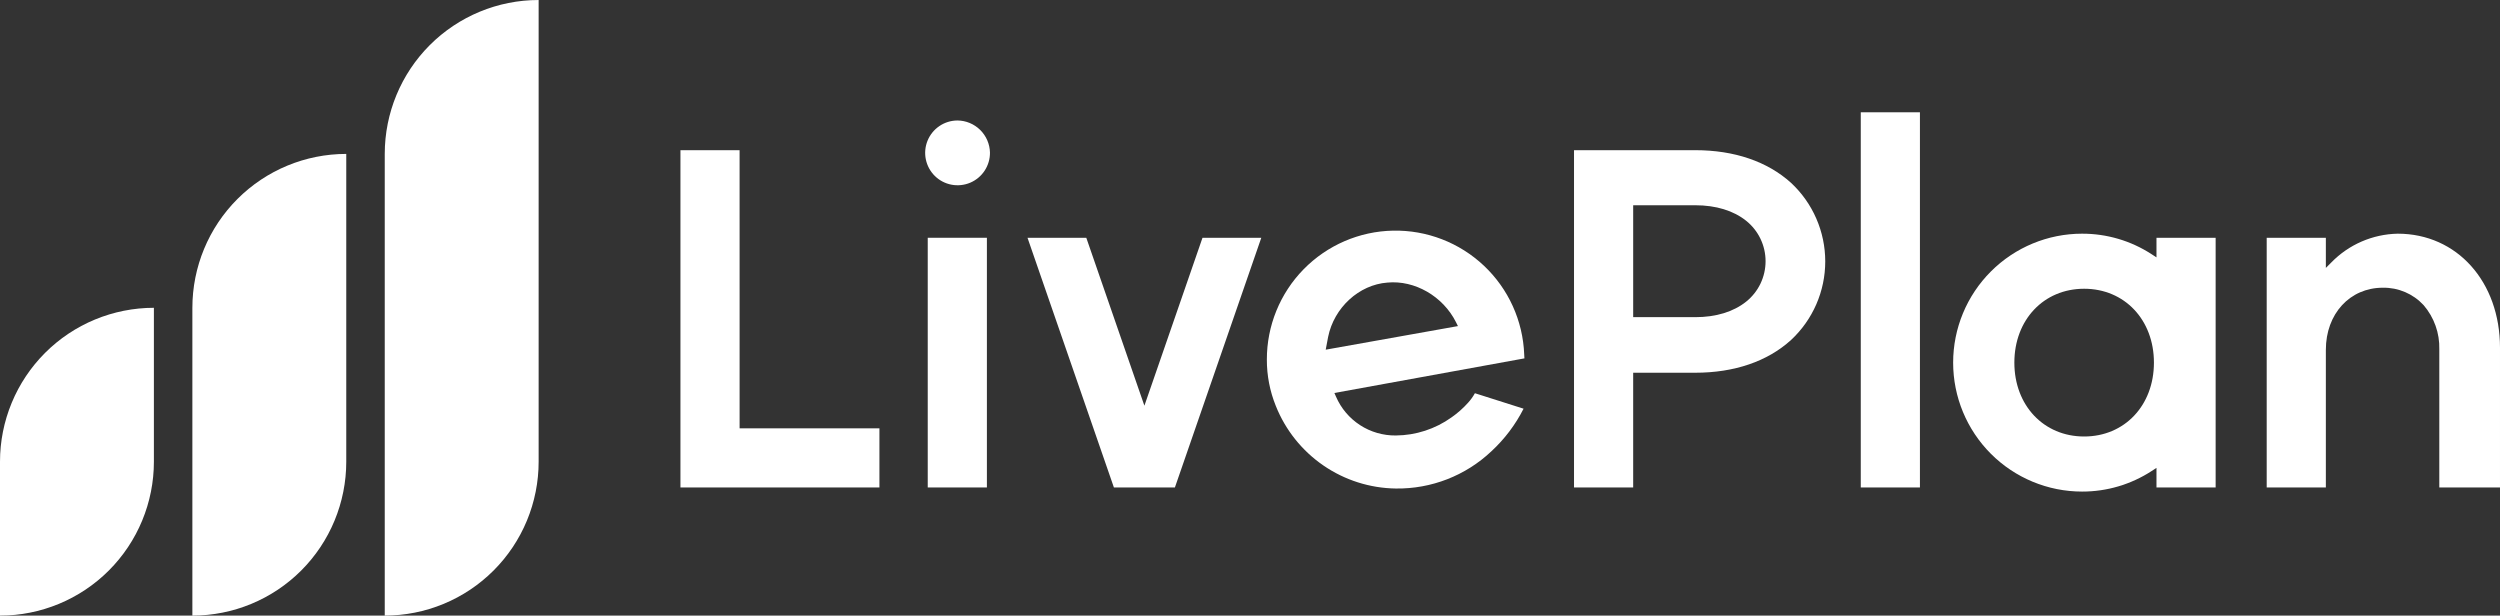
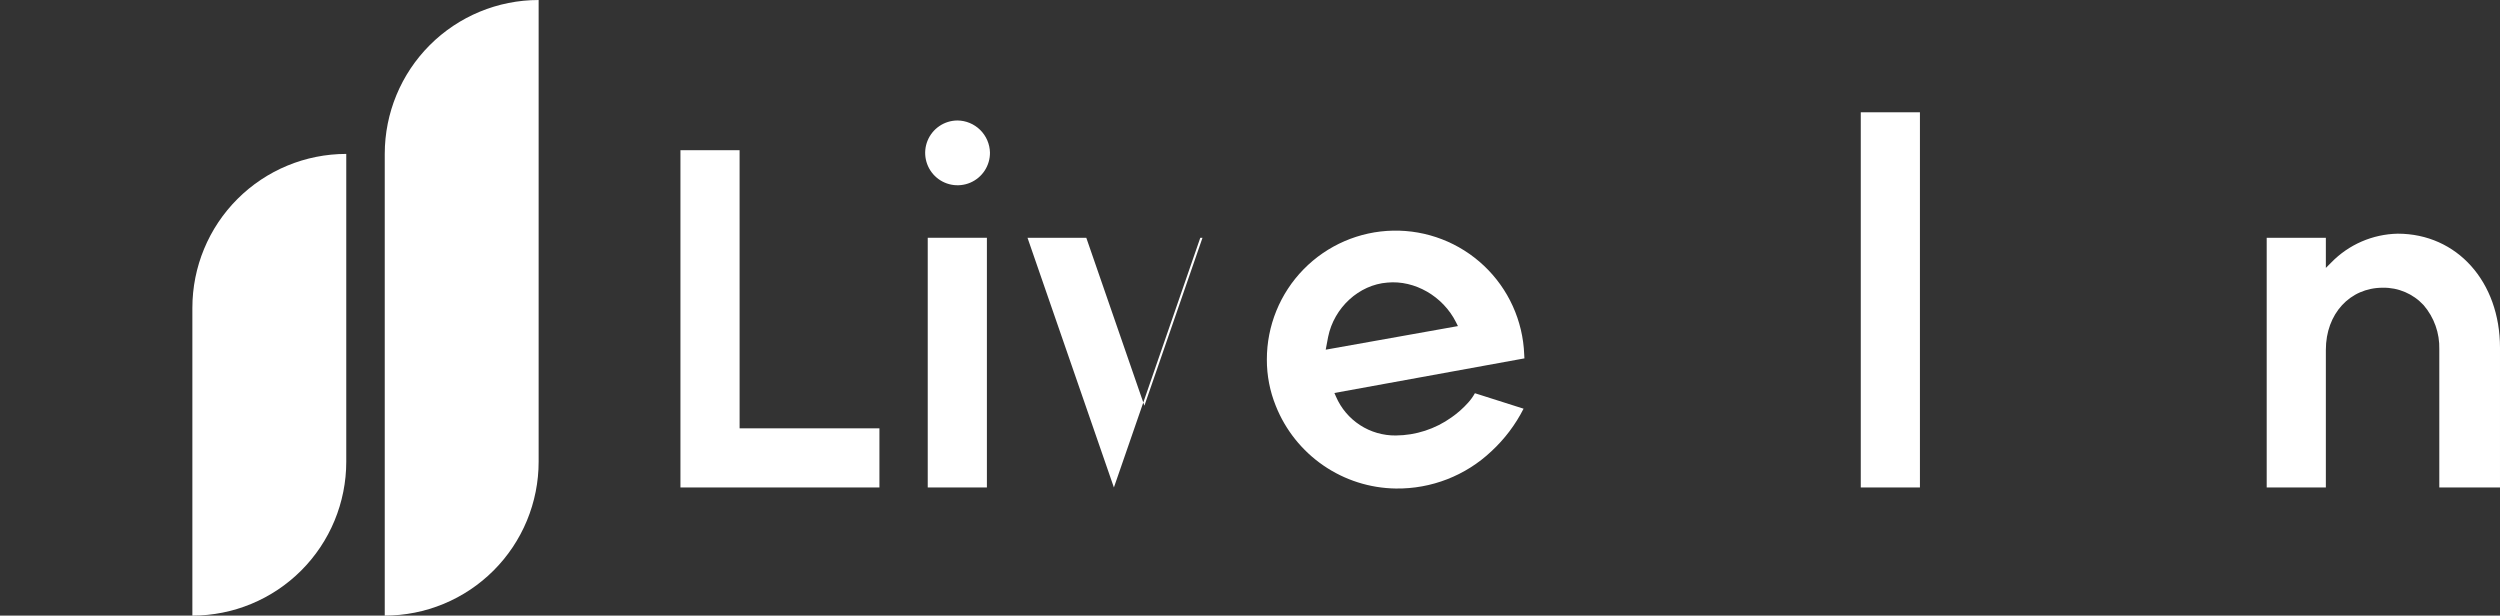
<svg xmlns="http://www.w3.org/2000/svg" enable-background="new 0 0 140 34.474" viewBox="0 0 140 34.474">
  <rect x="0" y="0" width="140" height="34.474" fill="#333333" stroke="none" />
  <g fill="#fff">
-     <path d="m0 25.855c0-1.132.223-2.252.656-3.298s1.068-1.996 1.868-2.796 1.75-1.435 2.796-1.868 2.167-.656 3.298-.656v8.618c0 1.132-.223 2.252-.656 3.298s-1.068 1.996-1.868 2.796-1.75 1.435-2.796 1.868-2.166.657-3.298.657z" />
    <path d="m10.773 17.237c0-2.286.908-4.478 2.524-6.094s3.808-2.524 6.094-2.524v17.237c0 1.132-.223 2.252-.656 3.298s-1.068 1.996-1.868 2.796-1.75 1.435-2.796 1.868-2.166.656-3.298.656z" />
    <path d="m21.546 8.618c0-2.286.908-4.478 2.524-6.094 1.616-1.616 3.808-2.524 6.094-2.524v25.855c0 1.132-.223 2.252-.656 3.298s-1.068 1.996-1.868 2.796-1.75 1.435-2.796 1.868-2.166.656-3.298.656z" />
    <path d="m55.266 13.315h-3.313v13.983h3.313z" />
    <path d="m81.283 23.375c-.91.65-1.999 1.004-3.118 1.012-.71.008-1.407-.194-2.002-.58s-1.064-.94-1.346-1.592l-.091-.208 10.643-1.938-.001-.013-.004-.049c-.004-.047-.007-.101-.008-.157-.072-1.888-.881-3.673-2.255-4.969-1.374-1.297-3.202-2.003-5.091-1.965-1.889.037-3.688.815-5.009 2.165-1.322 1.35-2.06 3.165-2.057 5.055-.003.891.168 1.774.503 2.599.538 1.348 1.463 2.506 2.659 3.329s2.608 1.273 4.059 1.293c1.988.028 3.908-.72 5.353-2.085.738-.682 1.349-1.49 1.802-2.386l-2.725-.866c-.106.19-.233.368-.379.529-.277.309-.59.587-.933.826zm-6.908-4.51c.334-1.641 1.729-2.919 3.316-3.04 1.535-.147 3.118.766 3.846 2.221l.107.215-7.404 1.321z" />
    <path d="m53.609 6.747c-.359.003-.709.112-1.005.314-.297.202-.527.487-.662.819-.135.333-.168.698-.095 1.049s.248.673.504.925.58.422.933.489c.352.067.717.028 1.047-.111.33-.14.612-.375.809-.675s.301-.652.298-1.01c-.01-.479-.207-.935-.548-1.271-.342-.337-.802-.527-1.281-.529z" />
-     <path d="m100.298 10.239c-1.322-1.196-3.176-1.829-5.362-1.829h-6.791v18.888h3.313v-6.425h3.478c2.187 0 4.041-.633 5.361-1.832.605-.562 1.087-1.244 1.417-2.001s.5-1.574.5-2.4-.17-1.643-.5-2.4c-.329-.757-.811-1.438-1.416-2.001zm-2.511 6.651c-.71.57-1.696.871-2.851.871h-3.478v-6.267h3.478c1.155 0 2.141.301 2.851.871.339.272.612.616.8 1.008s.285.82.285 1.255c0 .434-.098.863-.285 1.255-.187.39-.461.735-.8 1.007z" />
    <path d="m107.516 6.288h-3.313v21.01h3.313z" />
-     <path d="m116.597 13.086c-1.915 0-3.752.761-5.106 2.115s-2.115 3.191-2.115 5.106.761 3.752 2.115 5.106 3.191 2.115 5.106 2.115c1.38.003 2.731-.396 3.889-1.147l.277-.18v1.098h3.313v-13.984h-3.313v1.098l-.277-.18c-1.157-.752-2.509-1.15-3.889-1.147zm.115 11.358c-2.264 0-3.908-1.74-3.908-4.137 0-2.398 1.644-4.137 3.908-4.137s3.908 1.74 3.908 4.137-1.644 4.137-3.908 4.137z" />
    <path d="m41.417 8.411h-3.312v18.887h11.143v-3.313h-7.83z" />
-     <path d="m67.34 13.315-3.254 9.404-3.254-9.404h-3.292l4.838 13.983h3.416l4.838-13.983z" />
+     <path d="m67.34 13.315-3.254 9.404-3.254-9.404h-3.292l4.838 13.983l4.838-13.983z" />
    <path d="m134.271 13.086c-1.403.028-2.738.606-3.717 1.611l-.306.306v-1.688h-3.313v13.983h3.313v-7.708c0-2.015 1.342-3.478 3.191-3.478.427-.007.851.076 1.244.243.393.168.746.416 1.036.729.592.687.906 1.57.882 2.477v7.737h3.399v-7.823c0-3.702-2.409-6.389-5.729-6.389z" />
  </g>
</svg>